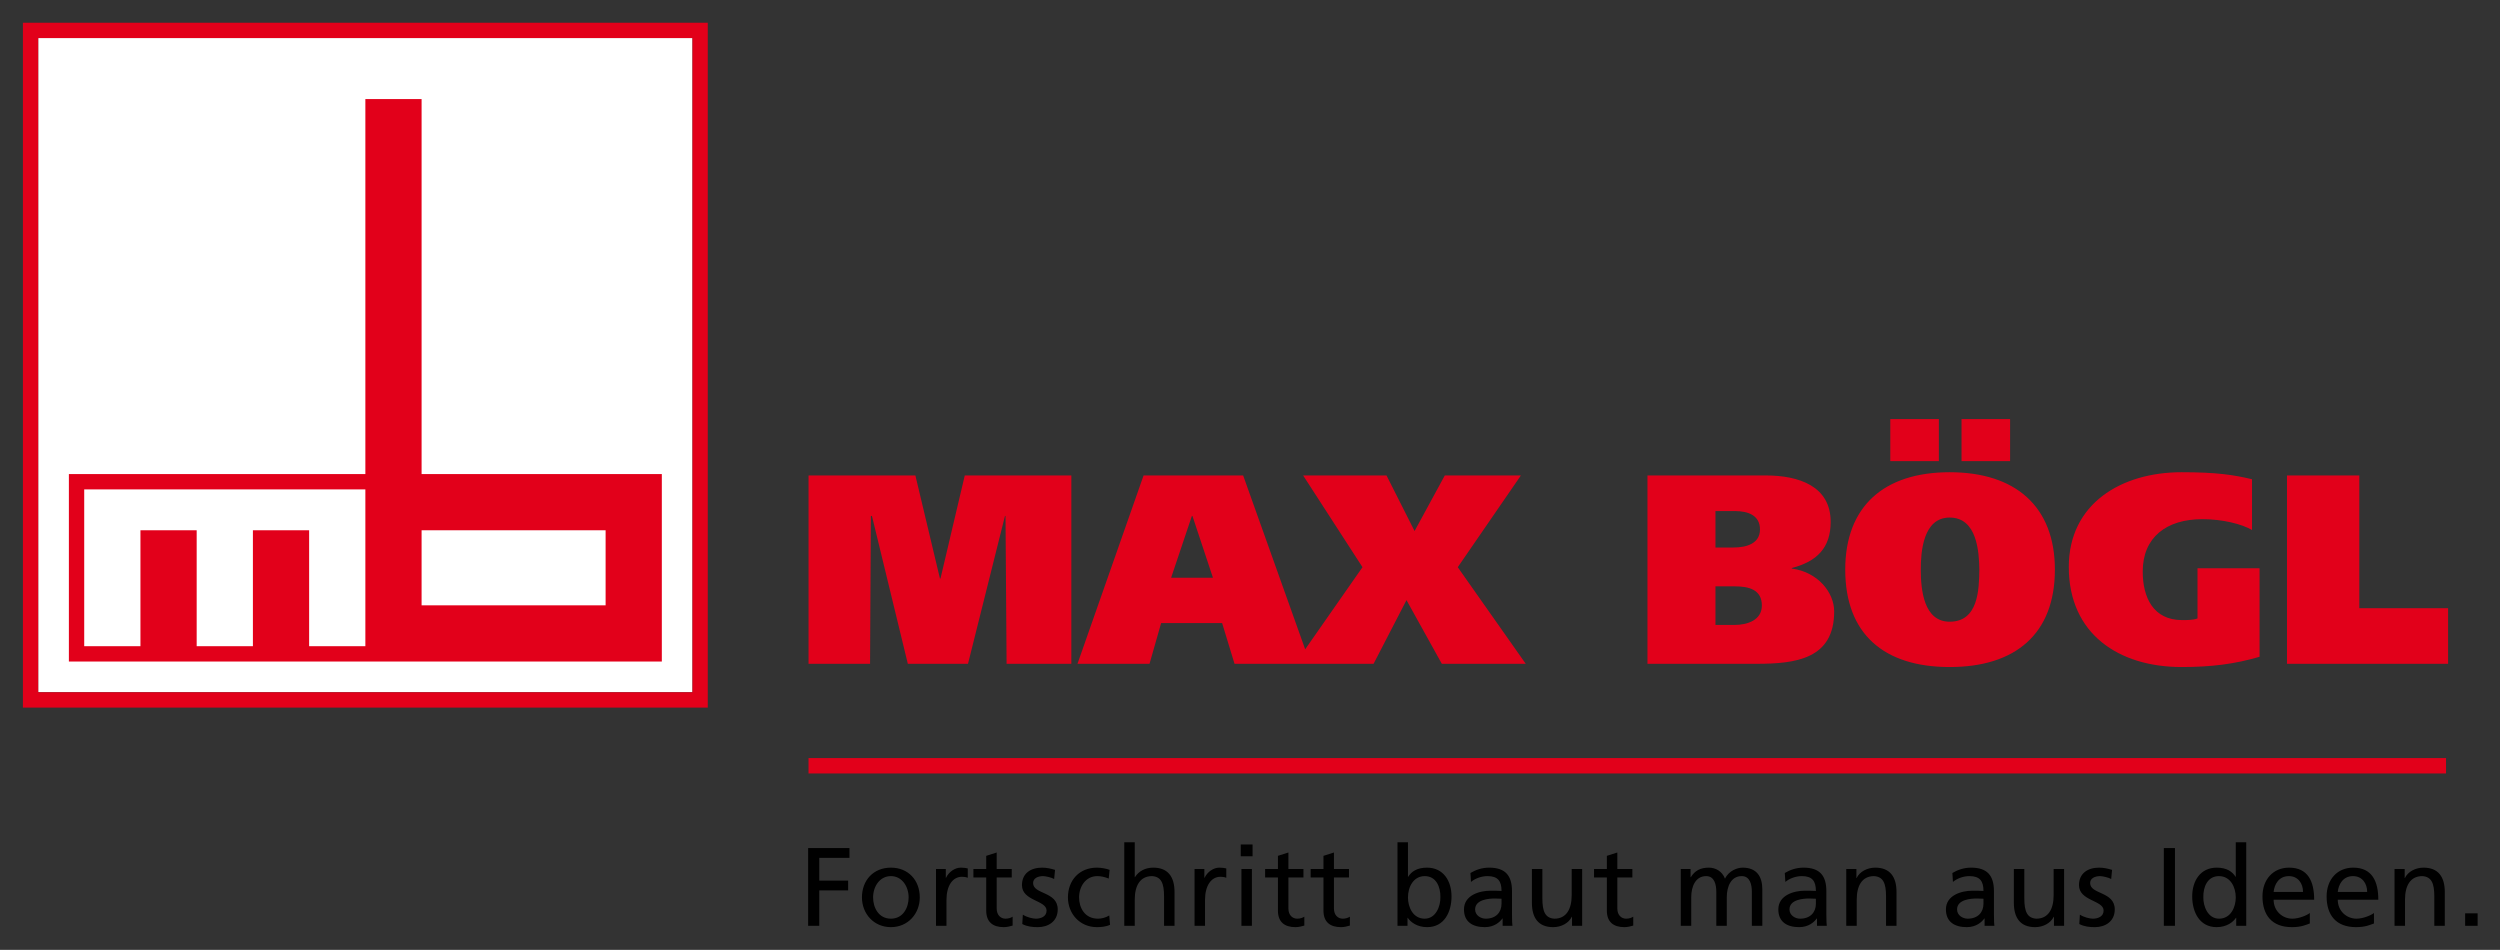
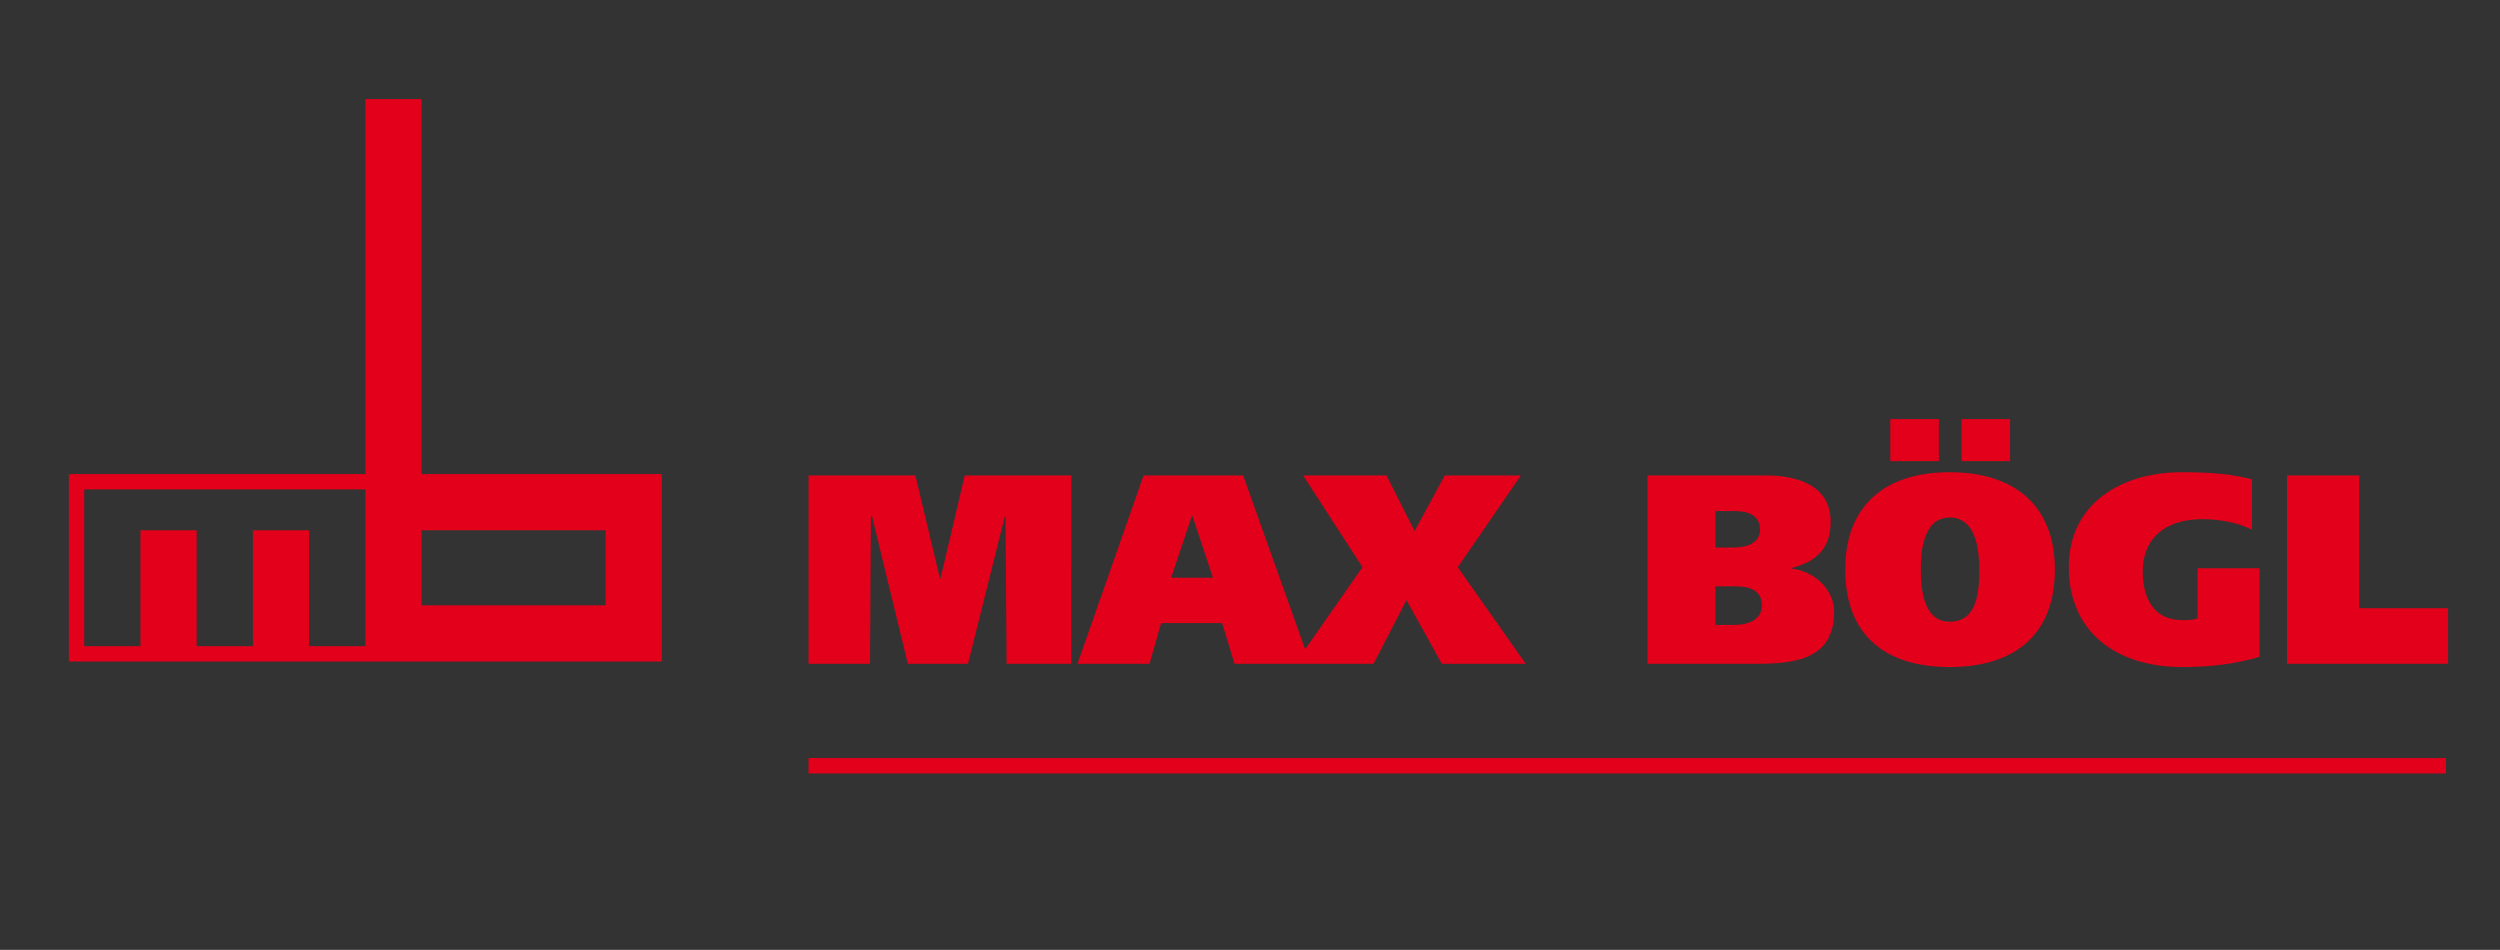
<svg xmlns="http://www.w3.org/2000/svg" id="Ebene_1" x="0px" y="0px" width="2014.399px" height="765.354px" viewBox="0 0 2014.399 765.354" xml:space="preserve">
  <rect x="0" y="0" width="2014.399" height="765.354" fill="#333333" stroke="none" />
  <g>
    <path id="Claim_Rot" fill="#E2001A" d="M701.708,415.719h0.87l28.915,119.143h48.485l29.787-119.143h0.433l0.87,119.143h52.18   V383.105h-85.879l-19.568,83.054h-0.435l-19.784-83.054h-86.096v151.756h49.569L701.708,415.719z M935.595,502.033h49.136   l10.003,32.828h48.769h12.324h50.943l26.525-51.312l28.48,51.312h67.615l-54.785-77.834l50.873-73.922h-61.309l-24.354,44.789   l-22.611-44.789h-67.182l47.832,73.922l-46.197,66.153l-49.97-140.075h-80.226l-53.266,151.756h58.049L935.595,502.033z    M960.381,415.719h0.434l16.524,49.788h-33.699L960.381,415.719z M1477.905,492.684c0-15.219-13.043-31.743-34.131-34.568v-0.436   c20.219-5.221,31.309-16.306,31.309-37.176c0-28.92-25.873-37.398-52.18-37.398h-95.447v151.756h88.053   C1447.034,534.861,1477.905,530.947,1477.905,492.684z M1382.245,411.806h15.871c10.436,0,20.002,3.478,20.002,14.783   c0,11.522-11.086,14.568-21.305,14.568h-14.568V411.806z M1382.245,503.556v-31.093h15.654c10.871,0,21.74,2.392,21.74,15.438   c0,11.741-11.523,15.655-22.176,15.655H1382.245z M1562.259,337.666h-39.135v33.916h39.135V337.666z M1619.657,337.666h-39.137   v33.916h39.137V337.666z M1570.956,537.47c53.049,0,84.791-26.739,84.791-78.487c0-50.874-31.742-78.486-84.791-78.486   s-84.139,27.612-84.139,78.486C1486.817,510.73,1517.907,537.47,1570.956,537.47z M1570.956,417.022   c22.176,0,23.697,27.828,23.916,41.96c-0.219,16.308-0.869,41.963-23.916,41.963c-20.871,0-23.266-25.655-23.266-41.963   C1547.69,444.851,1549.433,417.022,1570.956,417.022z M1757.827,537.47c23.916,0,42.832-2.39,62.834-8.263v-71.309h-50.004v40.437   c-3.48,1.307-8.264,1.307-12.395,1.307c-23.264,0-31.742-18.263-31.742-39.137c0-27.612,19.131-42.179,48.051-42.179   c16.303,0,31.74,3.913,40.002,8.698V386.15c-14.568-3.477-28.264-5.654-56.746-5.654c-48.699,0-90.879,25.437-90.879,76.314   C1666.948,510.947,1707.39,537.47,1757.827,537.47z M1901.036,490.075v-106.97h-58.266v151.756h129.797v-44.786H1901.036z    M651.473,623.204h1319.44v-12.406H651.473V623.204z" />
-     <path id="Claim_Schwarz" d="M651.159,745.977h8.976v-28.549h23.253v-7.901h-23.253v-18.313h24.331v-7.9h-33.307V745.977z    M717.865,699.112c-14.006,0-23.342,10.059-23.342,23.973c0,13.106,9.516,23.972,23.342,23.972   c13.735,0,23.251-10.865,23.251-23.972C741.117,709.171,731.78,699.112,717.865,699.112z M717.865,740.231   c-9.965,0-14.363-8.979-14.363-17.146c0-8.709,5.296-17.147,14.363-17.147c8.977,0,14.274,8.438,14.274,17.147   C732.14,731.253,727.741,740.231,717.865,740.231z M762.277,707.285h-0.179v-7.093h-7.902v45.784h8.439v-20.828   c0-11.492,4.938-18.673,12.48-18.673c1.437,0,3.141,0.179,4.669,0.81v-7.542c-1.795-0.361-3.053-0.631-5.566-0.631   C769.37,699.112,764.521,702.526,762.277,707.285z M803.097,732.061v-25.045h12.121v-6.823h-12.121v-13.287l-8.439,2.692v10.595   h-10.324v6.823h10.324v26.752c0,9.158,5.388,13.289,14.096,13.289c2.693,0,5.298-0.719,7.182-1.259v-7.181   c-1.258,0.807-3.142,1.614-5.746,1.614C806.33,740.231,803.097,737.359,803.097,732.061z M832.427,711.504   c0-3.771,3.77-5.566,8.079-5.566c1.976,0,7.002,1.167,8.889,2.334l0.717-7.362c-3.321-0.987-6.553-1.797-10.503-1.797   c-9.068,0-16.16,4.58-16.16,14.095c0,12.841,19.84,12.122,19.84,20.472c0,4.938-4.759,6.553-8.621,6.553   c-2.423,0-7.182-1.078-10.504-3.233l-0.447,7.545c3.859,2.063,8.26,2.514,12.568,2.514c8.169,0,15.981-4.492,15.981-14.277   C852.268,718.146,832.427,720.838,832.427,711.504z M884.737,740.231c-10.863,0-15.263-8.979-15.263-17.146   c0-8.709,5.298-17.147,14.725-17.147c2.693,0,5.925,0.627,9.158,1.974l0.717-7.002c-2.423-0.987-6.822-1.797-10.235-1.797   c-14.004,0-23.342,10.059-23.342,23.973c0,13.106,9.516,23.972,23.342,23.972c3.053,0,7.093-0.271,10.595-1.888l-0.628-7.54   C891.202,739.334,887.611,740.231,884.737,740.231z M929.24,699.112c-6.375,0-11.67,2.783-14.723,7.631h-0.18v-28.099h-8.441   v67.332h8.441v-21.186c0-11.135,4.309-18.854,13.916-18.854c7.362,0.446,9.696,5.655,9.696,16.338v23.701h8.439v-27.203   C946.388,706.476,941.09,699.112,929.24,699.112z M970.6,707.285h-0.18v-7.093h-7.899v45.784h8.439v-20.828   c0-11.492,4.936-18.673,12.478-18.673c1.436,0,3.143,0.179,4.668,0.81v-7.542c-1.795-0.361-3.053-0.631-5.566-0.631   C977.693,699.112,972.845,702.526,970.6,707.285z M999.749,689.957h9.518v-9.516h-9.518V689.957z M1000.288,745.977h8.439v-45.784   h-8.439V745.977z M1038.146,732.061v-25.045h12.119v-6.823h-12.119v-13.287l-8.439,2.692v10.595h-10.324v6.823h10.324v26.752   c0,9.158,5.387,13.289,14.094,13.289c2.695,0,5.299-0.719,7.184-1.259v-7.181c-1.256,0.807-3.143,1.614-5.747,1.614   C1041.376,740.231,1038.146,737.359,1038.146,732.061z M1074.835,732.061v-25.045h12.121v-6.823h-12.121v-13.287l-8.438,2.692   v10.595h-10.324v6.823h10.324v26.752c0,9.158,5.385,13.289,14.094,13.289c2.693,0,5.297-0.719,7.184-1.259v-7.181   c-1.256,0.807-3.143,1.614-5.746,1.614C1078.069,740.231,1074.835,737.359,1074.835,732.061z M1149.833,699.112   c-7.992,0-12.57,3.145-15.174,7.363h-0.18v-27.831h-8.438v67.332h8.08v-6.464h0.178c2.246,3.413,7.453,7.544,15.623,7.544   c13.824,0,19.66-12.211,19.66-24.781C1169.583,709.978,1163.12,699.112,1149.833,699.112z M1147.948,740.231   c-9.518,0-13.469-9.428-13.469-17.057c0-8.528,4.4-17.237,13.557-17.237c9.158,0,12.75,8.709,12.57,16.969   C1160.786,730.087,1157.015,740.231,1147.948,740.231z M1218.306,718.055c0-12.477-5.297-18.942-18.404-18.942   c-5.836,0-10.865,1.797-15.084,4.313l0.451,7.179c3.41-2.872,8.529-4.667,13.285-4.667c8.441,0,11.313,4.04,11.313,11.938   c-3.322-0.179-5.656-0.179-8.977-0.179c-8.713,0-21.279,3.594-21.279,15.082c0,9.968,6.914,14.277,16.789,14.277   c7.721,0,12.211-4.223,14.184-7.004h0.182v5.924h7.9c-0.182-1.346-0.359-3.77-0.359-8.979V718.055z M1209.866,728.201   c0,6.823-4.398,12.03-12.748,12.03c-3.861,0-8.529-2.603-8.529-7.452c0-8.078,11.313-8.799,15.891-8.799   c1.795,0,3.588,0.183,5.387,0.183V728.201z M1266.397,721.378c0,11.132-4.309,18.854-13.916,18.854   c-7.361-0.448-9.697-5.655-9.697-16.34v-23.699h-8.439v27.203c0,12.296,5.297,19.661,17.146,19.661   c6.375,0,12.48-3.145,14.994-8.35h0.18v7.27h8.172v-45.784h-8.439V721.378z M1303.179,732.061v-25.045h12.119v-6.823h-12.119   v-13.287l-8.439,2.692v10.595h-10.326v6.823h10.326v26.752c0,9.158,5.383,13.289,14.096,13.289c2.691,0,5.293-0.719,7.18-1.259   v-7.181c-1.256,0.807-3.143,1.614-5.746,1.614C1306.409,740.231,1303.179,737.359,1303.179,732.061z M1404.12,699.112   c-4.129,0-11.043,2.337-14.186,8.892c-2.426-6.197-7.721-8.892-13.018-8.892c-6.734,0-11.311,2.426-14.543,7.725h-0.18v-6.645   h-7.902v45.784h8.439v-23.07c0-8.53,3.412-16.969,12.031-16.969c6.822,0,8.17,7.091,8.17,12.749v27.29h8.439v-23.07   c0-8.53,3.41-16.969,12.029-16.969c6.824,0,8.17,7.091,8.17,12.749v27.29h8.439V716.62   C1420.011,706.654,1415.792,699.112,1404.12,699.112z M1471.606,718.055c0-12.477-5.299-18.942-18.406-18.942   c-5.834,0-10.863,1.797-15.082,4.313l0.449,7.179c3.412-2.872,8.529-4.667,13.287-4.667c8.439,0,11.313,4.04,11.313,11.938   c-3.322-0.179-5.656-0.179-8.979-0.179c-8.707,0-21.277,3.594-21.277,15.082c0,9.968,6.912,14.277,16.787,14.277   c7.723,0,12.211-4.223,14.186-7.004h0.18v5.924h7.9c-0.178-1.346-0.357-3.77-0.357-8.979V718.055z M1463.167,728.201   c0,6.823-4.4,12.03-12.748,12.03c-3.861,0-8.529-2.603-8.529-7.452c0-8.078,11.311-8.799,15.891-8.799   c1.795,0,3.588,0.183,5.387,0.183V728.201z M1510.989,699.112c-6.375,0-12.48,3.145-14.994,8.352h-0.178v-7.271h-8.17v45.784h8.438   v-21.186c0-11.135,4.309-18.854,13.916-18.854c7.361,0.446,9.697,5.655,9.697,16.338v23.701h8.439v-27.203   C1528.138,706.476,1522.839,699.112,1510.989,699.112z M1606.634,718.055c0-12.477-5.295-18.942-18.404-18.942   c-5.834,0-10.861,1.797-15.084,4.313l0.449,7.179c3.414-2.872,8.533-4.667,13.289-4.667c8.439,0,11.314,4.04,11.314,11.938   c-3.324-0.179-5.658-0.179-8.98-0.179c-8.709,0-21.277,3.594-21.277,15.082c0,9.968,6.912,14.277,16.789,14.277   c7.721,0,12.211-4.223,14.184-7.004h0.18v5.924h7.902c-0.18-1.346-0.361-3.77-0.361-8.979V718.055z M1598.198,728.201   c0,6.823-4.4,12.03-12.748,12.03c-3.863,0-8.531-2.603-8.531-7.452c0-8.078,11.311-8.799,15.891-8.799   c1.795,0,3.59,0.183,5.389,0.183V728.201z M1654.728,721.378c0,11.132-4.309,18.854-13.916,18.854   c-7.361-0.448-9.697-5.655-9.697-16.34v-23.699h-8.439v27.203c0,12.296,5.299,19.661,17.148,19.661   c6.373,0,12.48-3.145,14.992-8.35h0.18v7.27h8.17v-45.784h-8.438V721.378z M1684.144,711.504c0-3.771,3.771-5.566,8.082-5.566   c1.973,0,7.002,1.167,8.889,2.334l0.719-7.362c-3.322-0.987-6.555-1.797-10.508-1.797c-9.066,0-16.158,4.58-16.158,14.095   c0,12.841,19.842,12.122,19.842,20.472c0,4.938-4.758,6.553-8.619,6.553c-2.424,0-7.184-1.078-10.502-3.233l-0.451,7.545   c3.861,2.063,8.26,2.514,12.57,2.514c8.168,0,15.979-4.492,15.979-14.277C1703.985,718.146,1684.144,720.838,1684.144,711.504z    M1743.521,745.977h8.977v-62.664h-8.977V745.977z M1801.489,706.476h-0.18c-2.604-4.219-7.184-7.363-15.174-7.363   c-13.287,0-19.75,10.865-19.75,23.163c0,12.481,5.834,24.781,19.662,24.781c8.17,0,13.377-4.131,15.621-7.544h0.178v6.464h8.082   v-67.332h-8.439V706.476z M1788.021,740.231c-9.066,0-12.838-10.145-12.658-17.325c-0.18-8.35,3.412-16.969,12.568-16.969   c9.16,0,13.559,8.709,13.559,17.237C1801.489,730.804,1797.538,740.231,1788.021,740.231z M1844.464,699.112   c-12.928,0-21.457,9.606-21.457,23.163c0,14.905,7.451,24.781,23.699,24.781c7.543,0,11.225-1.799,14.457-2.966v-8.436   c-2.066,1.704-8.529,4.576-14.096,4.576c-7.992,0-15.084-6.195-15.084-15.262h32.682   C1864.665,710.247,1859.728,699.112,1844.464,699.112z M1831.983,718.687c0.629-5.926,4.043-12.749,12.301-12.749   c7.273,0,11.402,5.745,11.402,12.749H1831.983z M1896.147,699.112c-12.93,0-21.457,9.606-21.457,23.163   c0,14.905,7.451,24.781,23.699,24.781c7.543,0,11.223-1.799,14.455-2.966v-8.436c-2.064,1.704-8.529,4.576-14.094,4.576   c-7.992,0-15.082-6.195-15.082-15.262h32.678C1916.347,710.247,1911.409,699.112,1896.147,699.112z M1883.669,718.687   c0.627-5.926,4.039-12.749,12.297-12.749c7.271,0,11.402,5.745,11.402,12.749H1883.669z M1952.767,699.112   c-6.375,0-12.479,3.145-14.992,8.352h-0.182v-7.271h-8.17v45.784h8.441v-21.186c0-11.135,4.309-18.854,13.916-18.854   c7.361,0.446,9.695,5.655,9.695,16.338v23.701h8.441v-27.203C1969.917,706.476,1964.618,699.112,1952.767,699.112z    M1986.315,735.922v10.055h10.055v-10.055H1986.315z" />
-     <rect id="Hintergrund" x="30.79" y="30.654" fill="#FFFFFF" width="527.185" height="527.121" />
-     <path id="Rand" fill="#E2001A" d="M18.465,18.298v551.833h551.834V18.298H18.465z M557.974,557.775H30.79V30.654h527.185V557.775z" />
    <path id="Logo" fill="#E2001A" d="M339.703,381.983V79.813h-45.308v302.166H55.502v151.083h477.771V381.983H339.703z    M294.396,520.706h-45.307V427.29h-45.307v93.416h-45.308V427.29h-45.308v93.416H67.857V394.34h226.538V520.706z M487.975,487.756   H339.699v-60.468h148.276V487.756z" />
  </g>
</svg>